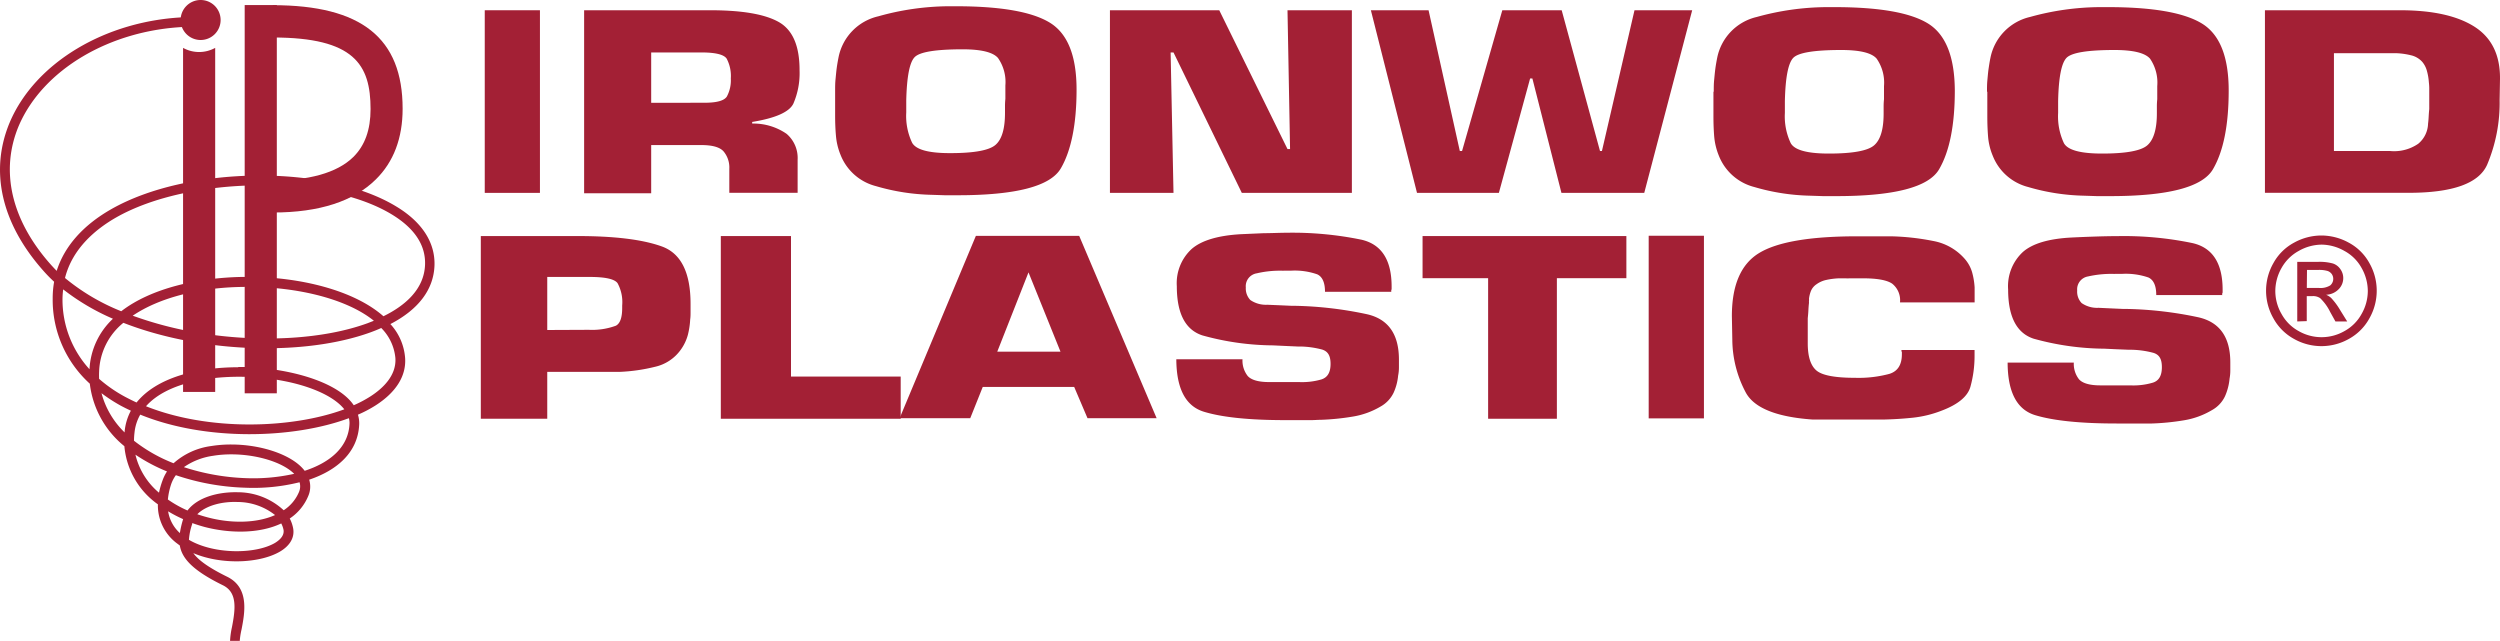
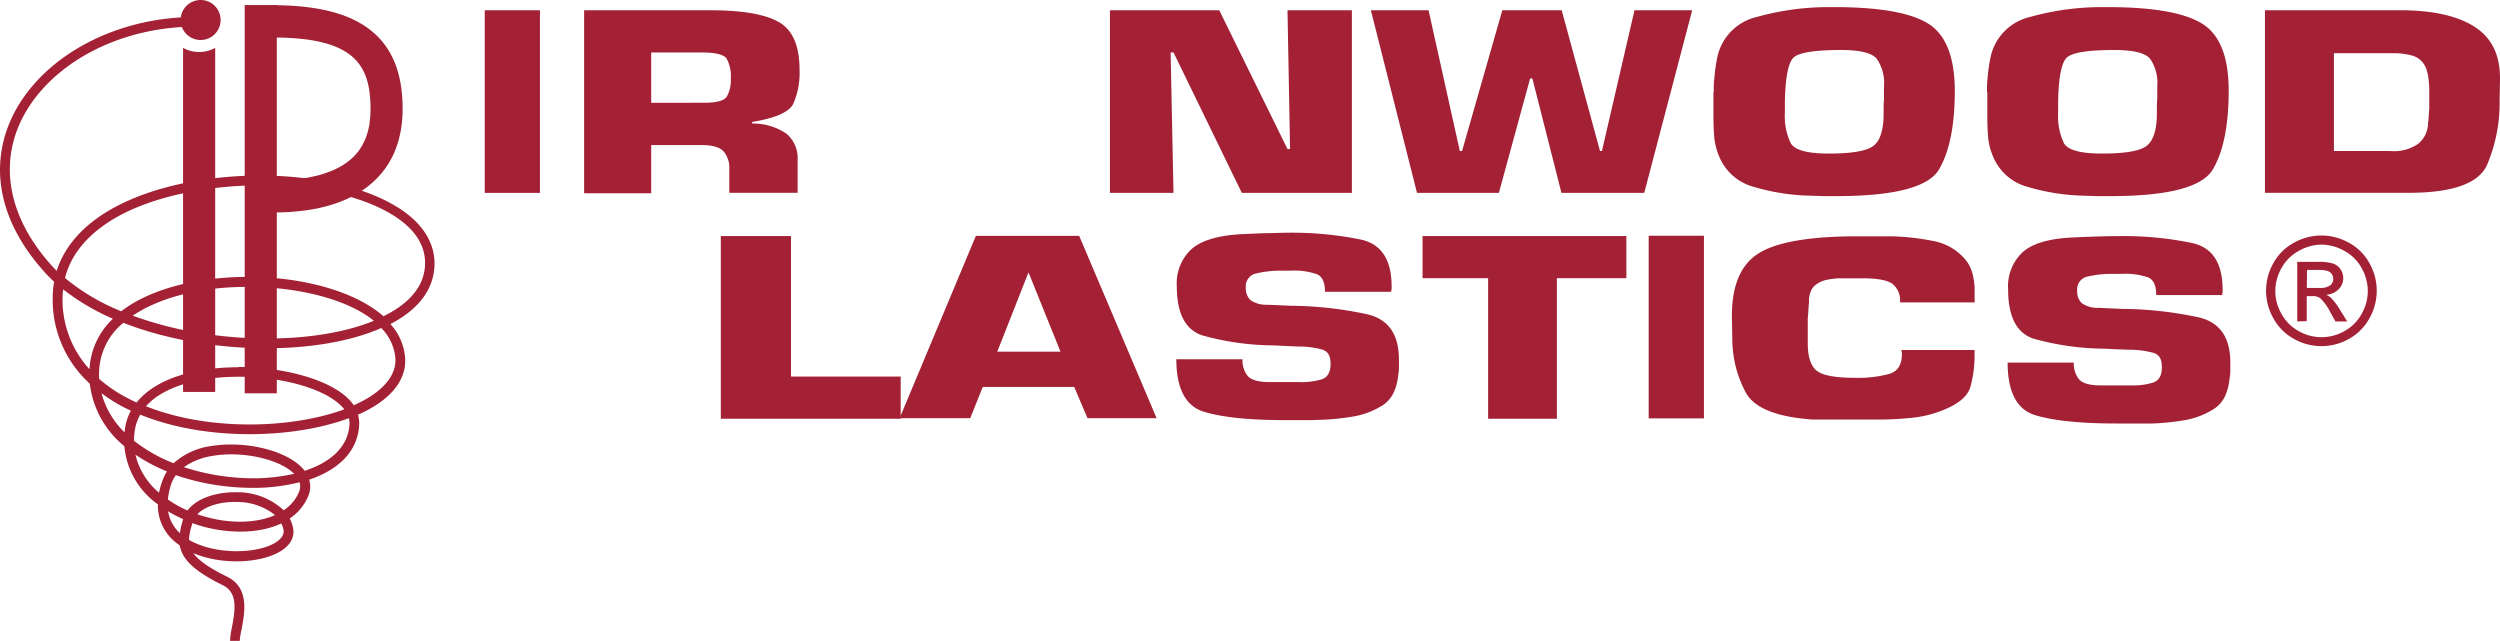
<svg xmlns="http://www.w3.org/2000/svg" viewBox="0 0 400 102.54">
  <defs>
    <style>.cls-1,.cls-2{fill:#a32035;}.cls-2{fill-rule:evenodd;}</style>
  </defs>
  <title>ironwood-plastics-4c</title>
  <g id="Layer_2" data-name="Layer 2">
    <g id="Foreground">
      <path class="cls-1" d="M38.36,102.54H36.81a12.89,12.89,0,0,1,.3-2.18c.58-3,.87-5.58-1.45-6.72-4.81-2.36-6.54-4.28-6.89-6.36l-.6-.45a7.6,7.6,0,0,1-2.91-6.14,12.73,12.73,0,0,1-5.36-9.3,15.15,15.15,0,0,1-5.53-10A18.09,18.09,0,0,1,8.43,47.82a15.35,15.35,0,0,1,.23-2.74A22.43,22.43,0,0,1,6.92,43.3c-6.74-7.6-8.63-16-5.34-23.77C5.65,10,16.94,3.25,29.66,2.75l.06,1.55C17.59,4.78,6.85,11.14,3,20.14c-3,7.14-1.24,15,5.07,22.13.32.36.66.72,1,1.07,1.24-3.92,4.19-7.28,8.71-9.86C30,26.5,52.16,26.25,63.34,33c4.15,2.48,6.28,5.75,6.18,9.43-.12,3.86-2.54,7.08-7.06,9.42a9,9,0,0,1,2.36,5.44c.19,2.85-1.44,5.47-4.72,7.57a19.74,19.74,0,0,1-2.83,1.49,4.7,4.7,0,0,1,.2,1.59c-.21,4.43-3.51,7.29-8,8.81a3.78,3.78,0,0,1-.17,2.66,8,8,0,0,1-2.94,3.55,5.69,5.69,0,0,1,.54,1.55c.27,1.45-.47,2.77-2.08,3.73-3.22,1.9-9.35,2.19-13.89.26.81,1.12,2.43,2.31,5.42,3.78,3.58,1.76,2.81,5.77,2.3,8.42A12.23,12.23,0,0,0,38.36,102.54ZM30.23,86.37c4,2.35,10.66,2.33,13.78.49,1-.62,1.49-1.32,1.35-2.11a3.84,3.84,0,0,0-.36-1c-3.48,1.65-8.19,1.62-12.24.57q-1-.27-2-.63a.65.65,0,0,0,0,.13A9.72,9.72,0,0,0,30.23,86.37ZM26.9,81.81a5.92,5.92,0,0,0,1.88,3.48,15.82,15.82,0,0,1,.43-1.93l.09-.3A20.25,20.25,0,0,1,26.9,81.81Zm4.67.47c.53.18,1.06.34,1.58.48,3.7,1,7.83,1,10.86-.35a9.7,9.7,0,0,0-6-2.09C35.68,80.22,33,80.82,31.57,82.28Zm-4.71-2.36A18.25,18.25,0,0,0,30,81.68c1.64-2.16,5-3,8.07-2.92a10.82,10.82,0,0,1,7.32,2.88,6.5,6.5,0,0,0,2.43-2.88,2.29,2.29,0,0,0,.11-1.6,30.55,30.55,0,0,1-8.79.87,37.92,37.92,0,0,1-11-2,5.48,5.48,0,0,0-.74,1.4A11.07,11.07,0,0,0,26.86,79.92Zm-5.19-7.17a11.34,11.34,0,0,0,3.77,6.08A13.85,13.85,0,0,1,26,76.89a6.84,6.84,0,0,1,.72-1.46A27.57,27.57,0,0,1,21.67,72.75Zm7.77,2a36,36,0,0,0,9.8,1.75,30,30,0,0,0,7.83-.69c-2.36-2.35-8.21-3.68-13-2.88A10.8,10.8,0,0,0,29.44,74.73ZM37,71.12c4.82,0,9.72,1.64,11.68,4.12l.07.09c4-1.31,7-3.74,7.17-7.51a2.8,2.8,0,0,0-.1-.91c-8.9,3.31-22.91,3.7-33.38-.57a7.28,7.28,0,0,0-.92,2.89,11.45,11.45,0,0,0-.08,1.29,24.88,24.88,0,0,0,6.33,3.6,11.25,11.25,0,0,1,6-2.75A19.8,19.8,0,0,1,37,71.12ZM16.24,62.91a13.65,13.65,0,0,0,3.7,6.28s0-.09,0-.14a8.77,8.77,0,0,1,1-3.34c-.57-.26-1.13-.54-1.67-.83A26.3,26.3,0,0,1,16.24,62.91ZM23.36,65c10,4,23.28,3.61,31.73.49-2-2.54-7.27-4.57-13.92-5.1C34.08,59.87,26.73,61.18,23.36,65Zm14.76-6.28c1.05,0,2.11,0,3.17.12,6.33.5,13,2.56,15.31,6a19.5,19.5,0,0,0,2.66-1.41c1.93-1.24,4.2-3.31,4-6.16A7.82,7.82,0,0,0,61,52.48c-.55.25-1.13.48-1.73.7C48.72,57,32.26,56.54,19.74,51.65a10.45,10.45,0,0,0-3.88,7.8,11.32,11.32,0,0,0,0,1.17,22.61,22.61,0,0,0,4.19,2.89c.59.31,1.18.61,1.8.89C25,60.47,31.43,58.76,38.12,58.76Zm-28-12.49A12.79,12.79,0,0,0,10,47.81a16.5,16.5,0,0,0,4.32,11.27A11.86,11.86,0,0,1,18.07,51,36.14,36.14,0,0,1,10.07,46.27Zm11.11,4.28A58.53,58.53,0,0,0,32,53.29c9.73,1.57,19.76,1,26.82-1.58l1-.39c-4.62-3.73-13.11-5.57-21.12-5.41C32.16,46,25.59,47.53,21.18,50.55Zm18.41-6.21c8.34,0,17,2.14,21.71,6.3,3.37-1.65,6.54-4.27,6.66-8.3.09-3.13-1.73-5.84-5.42-8.05-10.58-6.35-32.36-6.08-44,.54-3.24,1.85-7,4.94-8.19,9.69a33.72,33.72,0,0,0,9,5.32c4.85-3.75,12.43-5.36,19.26-5.49Z" />
      <path class="cls-2" d="M32.09,0A3.2,3.2,0,1,1,28.9,3.2,3.2,3.2,0,0,1,32.09,0Z" />
      <path class="cls-1" d="M86.39,30.86H77.56V1.64h8.83Z" />
      <path class="cls-1" d="M93.46,1.64h20.17q7.68,0,11,1.9t3.3,7.73a12.28,12.28,0,0,1-1,5.33q-1,2-6.58,2.91v.26a9.33,9.33,0,0,1,5.5,1.64,5.08,5.08,0,0,1,1.77,4.14v5.3H116.69V27a4,4,0,0,0-.93-2.79c-.62-.68-1.81-1-3.57-1h-8v7.71H93.46Zm19.27,14.8q2.94,0,3.57-1a5.49,5.49,0,0,0,.63-2.89,5.93,5.93,0,0,0-.66-3.16c-.44-.67-1.8-1-4.08-1l-8,0v8.06Z" />
      <path class="cls-1" d="M216.3,30.86H198.69L187.76,8.39h-.46l.46,22.47H177.59V1.64h17.49L206,23.85h.41L206,1.64H216.3Z" />
      <path class="cls-1" d="M263.08,30.86H249.83l-4.65-18.31h-.36l-5,18.31h-13.1L219.34,1.64h9.23l5,22.52h.36l6.44-22.52h9.5L256,24.16h.31l5.21-22.52h9.23Z" />
      <path class="cls-1" d="M317.92,14.65c0-.62,0-1.22.06-1.82s.1-1.2.19-1.81.18-1.22.31-1.82a8.39,8.39,0,0,1,6.34-6.49A42.43,42.43,0,0,1,336,1.14h1.25q10.76,0,15.05,2.62t4.29,10.73q0,8.28-2.52,12.59t-16.51,4.3l-2.05,0-2.12-.07a34,34,0,0,1-8.89-1.39,8.28,8.28,0,0,1-5.66-5,10,10,0,0,1-.75-3.09c-.08-1-.12-2.09-.12-3.13v-4Zm11.38,1.63v1.79a10.08,10.08,0,0,0,.93,4.84c.62,1.11,2.66,1.66,6.1,1.66,3.81,0,6.23-.44,7.24-1.32s1.53-2.59,1.53-5.13V17a10.94,10.94,0,0,1,.06-1.12V13.77A6.76,6.76,0,0,0,344,9.38C343.19,8.46,341.3,8,338.32,8c-4.32,0-6.87.42-7.68,1.26s-1.26,3.13-1.34,6.9v.13Z" />
      <path class="cls-1" d="M362.39,1.64H384q7.78,0,11.91,2.63T400,12.59L399.94,16a25.46,25.46,0,0,1-2,10.36q-2,4.48-12.5,4.49H362.39Zm20,22.52A6.81,6.81,0,0,0,386.92,23a4.34,4.34,0,0,0,1.57-3.22c.05-.38.08-.77.1-1.17s.05-.78.09-1.16V14.19a8.22,8.22,0,0,0-.06-1,9,9,0,0,0-.31-1.83,3.75,3.75,0,0,0-.74-1.45,3.45,3.45,0,0,0-1.83-1.07,11.57,11.57,0,0,0-2.38-.33h-.93l-9,0V24.16Z" />
      <path class="cls-1" d="M274.2,14.65c0-.62,0-1.22.06-1.82s.11-1.2.19-1.81.19-1.22.31-1.82a8.4,8.4,0,0,1,6.34-6.49,42.56,42.56,0,0,1,11.14-1.57h1.24q10.75,0,15,2.62t4.29,10.73q0,8.28-2.51,12.59t-16.52,4.3l-2.05,0-2.12-.07a34,34,0,0,1-8.89-1.39,8.3,8.3,0,0,1-5.66-5,10.58,10.58,0,0,1-.75-3.09c-.08-1-.12-2.09-.12-3.13v-4Zm11.38,1.63v1.79a10,10,0,0,0,.94,4.84q.93,1.66,6.09,1.66,5.72,0,7.25-1.32t1.52-5.13V17a10.94,10.94,0,0,1,.06-1.12V13.77a6.7,6.7,0,0,0-1.18-4.39C299.47,8.46,297.59,8,294.6,8q-6.47,0-7.68,1.26t-1.34,6.9v.13Z" />
-       <path class="cls-1" d="M76.93,37.77H92.44q8.85,0,13.45,1.66t4.6,9.19v1.25c0,.42,0,.83-.06,1.24a12.38,12.38,0,0,1-.38,2.5A7.3,7.3,0,0,1,108.89,56a6.9,6.9,0,0,1-4.1,2.69,28.19,28.19,0,0,1-5.64.81c-.52,0-1,0-1.58,0l-1.57,0H87.56V67H76.93Zm17.29,15a11,11,0,0,0,4.33-.66c.68-.37,1-1.32,1-2.84v-.39a6.33,6.33,0,0,0-.74-3.57c-.49-.68-2-1-4.48-1H87.56v8.49Z" />
      <path class="cls-1" d="M126.56,60.25h17.55V67H115.33V37.77h11.23Z" />
      <path class="cls-1" d="M157.24,61.91l-2,5H143.94l12.2-29.17h16.53l12.39,29.17H174l-2.13-5Zm7.32-18.33-5,12.69h10.12Z" />
      <path class="cls-1" d="M222.58,46.69H212c0-1.48-.42-2.42-1.25-2.8a10.89,10.89,0,0,0-4.24-.58h-1.12a.73.73,0,0,1-.25,0h-.25a16.2,16.2,0,0,0-3.8.42A2.09,2.09,0,0,0,199.33,46a2.68,2.68,0,0,0,.72,2,4.39,4.39,0,0,0,2.71.76l1.93.08,2,.09h.56a60.17,60.17,0,0,1,11.44,1.34q5.13,1.15,5.14,7.25v1.27a6.54,6.54,0,0,1-.13,1.31,8.56,8.56,0,0,1-.71,2.71,5,5,0,0,1-2.09,2.23,12.74,12.74,0,0,1-4.49,1.62,38.62,38.62,0,0,1-5.11.51c-.5,0-1,.05-1.46.05h-4.21q-8.61,0-13-1.34t-4.42-8.4l10.59,0a4,4,0,0,0,.81,2.65c.54.64,1.69,1,3.43,1h4.8a11.13,11.13,0,0,0,3.58-.42c1-.32,1.47-1.14,1.47-2.49s-.45-2-1.34-2.29a14.64,14.64,0,0,0-3.52-.49h-.44l-2-.09-1.91-.09a43.07,43.07,0,0,1-11.31-1.6q-4.08-1.34-4.08-7.87a7.44,7.44,0,0,1,2.37-5.95q2.37-2.06,7.91-2.37l3.65-.16c1.23,0,2.44-.07,3.65-.07a54.59,54.59,0,0,1,12,1.12q4.78,1.13,4.79,7.47v.45a.57.57,0,0,0-.06.24v.2Z" />
      <path class="cls-1" d="M249.1,67h-11V44.51H227.61V37.77h32.61v6.74H249.1Z" />
      <path class="cls-1" d="M304.22,56h11.71v.87a18.5,18.5,0,0,1-.66,5c-.44,1.57-2,2.86-4.7,3.87a17.88,17.88,0,0,1-4.49,1.09q-2.38.25-4.83.3h-3.71c-.84,0-1.65,0-2.44,0l-2.52,0-2.51,0q-8.67-.6-10.72-4.28a18.18,18.18,0,0,1-2.18-8.5l-.07-3.78q0-7.44,4.37-10.09T297,37.81l3.64,0c.3,0,.62,0,1,0h.95a38.59,38.59,0,0,1,6.69.74,8.78,8.78,0,0,1,5,2.78,5.67,5.67,0,0,1,1.26,2.24,11.76,11.76,0,0,1,.4,2.42q0,.34,0,.69c0,.23,0,.45,0,.65v1.05H304a3.37,3.37,0,0,0-1.26-3c-.84-.57-2.41-.85-4.7-.85h-2a7.76,7.76,0,0,1-.86,0c-.31,0-.62,0-.93,0a11.74,11.74,0,0,0-2,.25,4.14,4.14,0,0,0-1.62.71,2.39,2.39,0,0,0-.89,1.09,4.84,4.84,0,0,0-.3,1.22,1.66,1.66,0,0,1,0,.32,1.69,1.69,0,0,0,0,.33c-.05.4-.08.82-.1,1.24s-.06.83-.1,1.24v4c0,2.11.46,3.56,1.39,4.35s3,1.17,6.21,1.17a18.91,18.91,0,0,0,5.46-.63c1.35-.42,2-1.47,2-3.15v-.35a.34.34,0,0,1-.07-.17V56Z" />
      <path class="cls-1" d="M355.58,47.21H345c0-1.49-.42-2.42-1.25-2.81a11.09,11.09,0,0,0-4.24-.58h-1.12a.7.7,0,0,1-.25,0h-.25a16.77,16.77,0,0,0-3.8.41,2.09,2.09,0,0,0-1.74,2.26,2.64,2.64,0,0,0,.71,2,4.33,4.33,0,0,0,2.71.76l1.94.09,2,.09h.56a60.21,60.21,0,0,1,11.44,1.33q5.15,1.15,5.14,7.25v1.27a7.34,7.34,0,0,1-.12,1.31A8.92,8.92,0,0,1,356,63.4a4.93,4.93,0,0,1-2.09,2.22,12.75,12.75,0,0,1-4.49,1.63,38.62,38.62,0,0,1-5.11.51c-.5,0-1,0-1.46,0h-4.21q-8.6,0-13-1.33t-4.42-8.41l10.59,0a4,4,0,0,0,.81,2.64c.54.64,1.69,1,3.43,1h4.8a10.94,10.94,0,0,0,3.59-.43c1-.31,1.46-1.14,1.46-2.49s-.45-2-1.34-2.28a14.57,14.57,0,0,0-3.52-.5h-.44l-2-.08-1.9-.09a43.23,43.23,0,0,1-11.32-1.6q-4.08-1.34-4.08-7.88a7.46,7.46,0,0,1,2.37-6Q326,38.27,331.52,38c1.21-.06,2.43-.11,3.65-.15s2.44-.07,3.65-.07a53.92,53.92,0,0,1,12,1.12q4.8,1.11,4.8,7.47v.44a.5.5,0,0,0-.07.25v.2Z" />
      <path class="cls-1" d="M272.63,66.94h-8.84V37.72h8.84Z" />
-       <path class="cls-1" d="M133.62,14.55c0-.62,0-1.22.06-1.82s.11-1.2.19-1.81.19-1.22.31-1.82a8.4,8.4,0,0,1,6.35-6.49A42.43,42.43,0,0,1,151.66,1h1.24c7.18,0,12.19.87,15.06,2.62s4.29,5.32,4.29,10.73-.84,9.72-2.52,12.59-7.19,4.3-16.52,4.3l-2.05,0-2.11-.07a34,34,0,0,1-8.9-1.39,8.28,8.28,0,0,1-5.66-5,10.25,10.25,0,0,1-.74-3.09c-.09-1-.13-2.09-.13-3.13v-4ZM145,16.18V18a10,10,0,0,0,.94,4.84q.93,1.67,6.09,1.66c3.82,0,6.23-.44,7.25-1.32s1.52-2.59,1.52-5.13V16.94a11.09,11.09,0,0,1,.06-1.12V13.67a6.7,6.7,0,0,0-1.18-4.39c-.79-.92-2.67-1.39-5.66-1.39q-6.47,0-7.68,1.26c-.81.83-1.25,3.13-1.34,6.9v.13Z" />
      <path class="cls-2" d="M29.29,7.66a5.31,5.31,0,0,0,5.14,0V62.71H29.29v-55Z" />
      <polygon class="cls-2" points="39.15 0.81 44.29 0.81 44.29 62.93 39.15 62.93 39.15 0.81 39.15 0.81" />
      <path class="cls-1" d="M43.73,34h-.68l.08-5.13c6.18.09,10.82-1.21,13.4-3.75,1.85-1.83,2.76-4.34,2.76-7.67C59.29,10.33,56.67,6,43.66,6V.83c14.17,0,20.76,5.26,20.76,16.56,0,4.71-1.44,8.52-4.29,11.32C56.61,32.19,51.09,34,43.73,34Z" />
      <path class="cls-1" d="M371.44,37.68a9.12,9.12,0,0,1,4.35,1.14,8.14,8.14,0,0,1,3.31,3.27,8.92,8.92,0,0,1,0,8.85,8.26,8.26,0,0,1-3.27,3.28,8.92,8.92,0,0,1-8.8,0,8.28,8.28,0,0,1-3.28-3.28,8.89,8.89,0,0,1,0-8.85,8.14,8.14,0,0,1,3.31-3.27A9.06,9.06,0,0,1,371.44,37.68Zm0,1.46a7.53,7.53,0,0,0-3.63,1,7,7,0,0,0-2.76,2.73,7.53,7.53,0,0,0-1,3.71,7.34,7.34,0,0,0,1,3.66,6.89,6.89,0,0,0,2.73,2.73,7.36,7.36,0,0,0,7.34,0,6.89,6.89,0,0,0,2.73-2.73,7.43,7.43,0,0,0,1-3.66,7.53,7.53,0,0,0-1-3.71,6.84,6.84,0,0,0-2.76-2.73A7.52,7.52,0,0,0,371.44,39.14Zm-3.88,12.29V41.9h3.28a7.9,7.9,0,0,1,2.43.26,2.33,2.33,0,0,1,1.2.92,2.43,2.43,0,0,1,.45,1.4,2.51,2.51,0,0,1-.75,1.81,2.94,2.94,0,0,1-2,.87,2.68,2.68,0,0,1,.81.51,10.84,10.84,0,0,1,1.41,1.89l1.16,1.87h-1.88l-.84-1.51a7.79,7.79,0,0,0-1.61-2.22,2,2,0,0,0-1.24-.32h-.9v4Zm1.53-5.36H371a3,3,0,0,0,1.83-.4,1.37,1.37,0,0,0,.26-1.81,1.39,1.39,0,0,0-.66-.5,4.84,4.84,0,0,0-1.55-.17h-1.76Z" />
    </g>
  </g>
</svg>